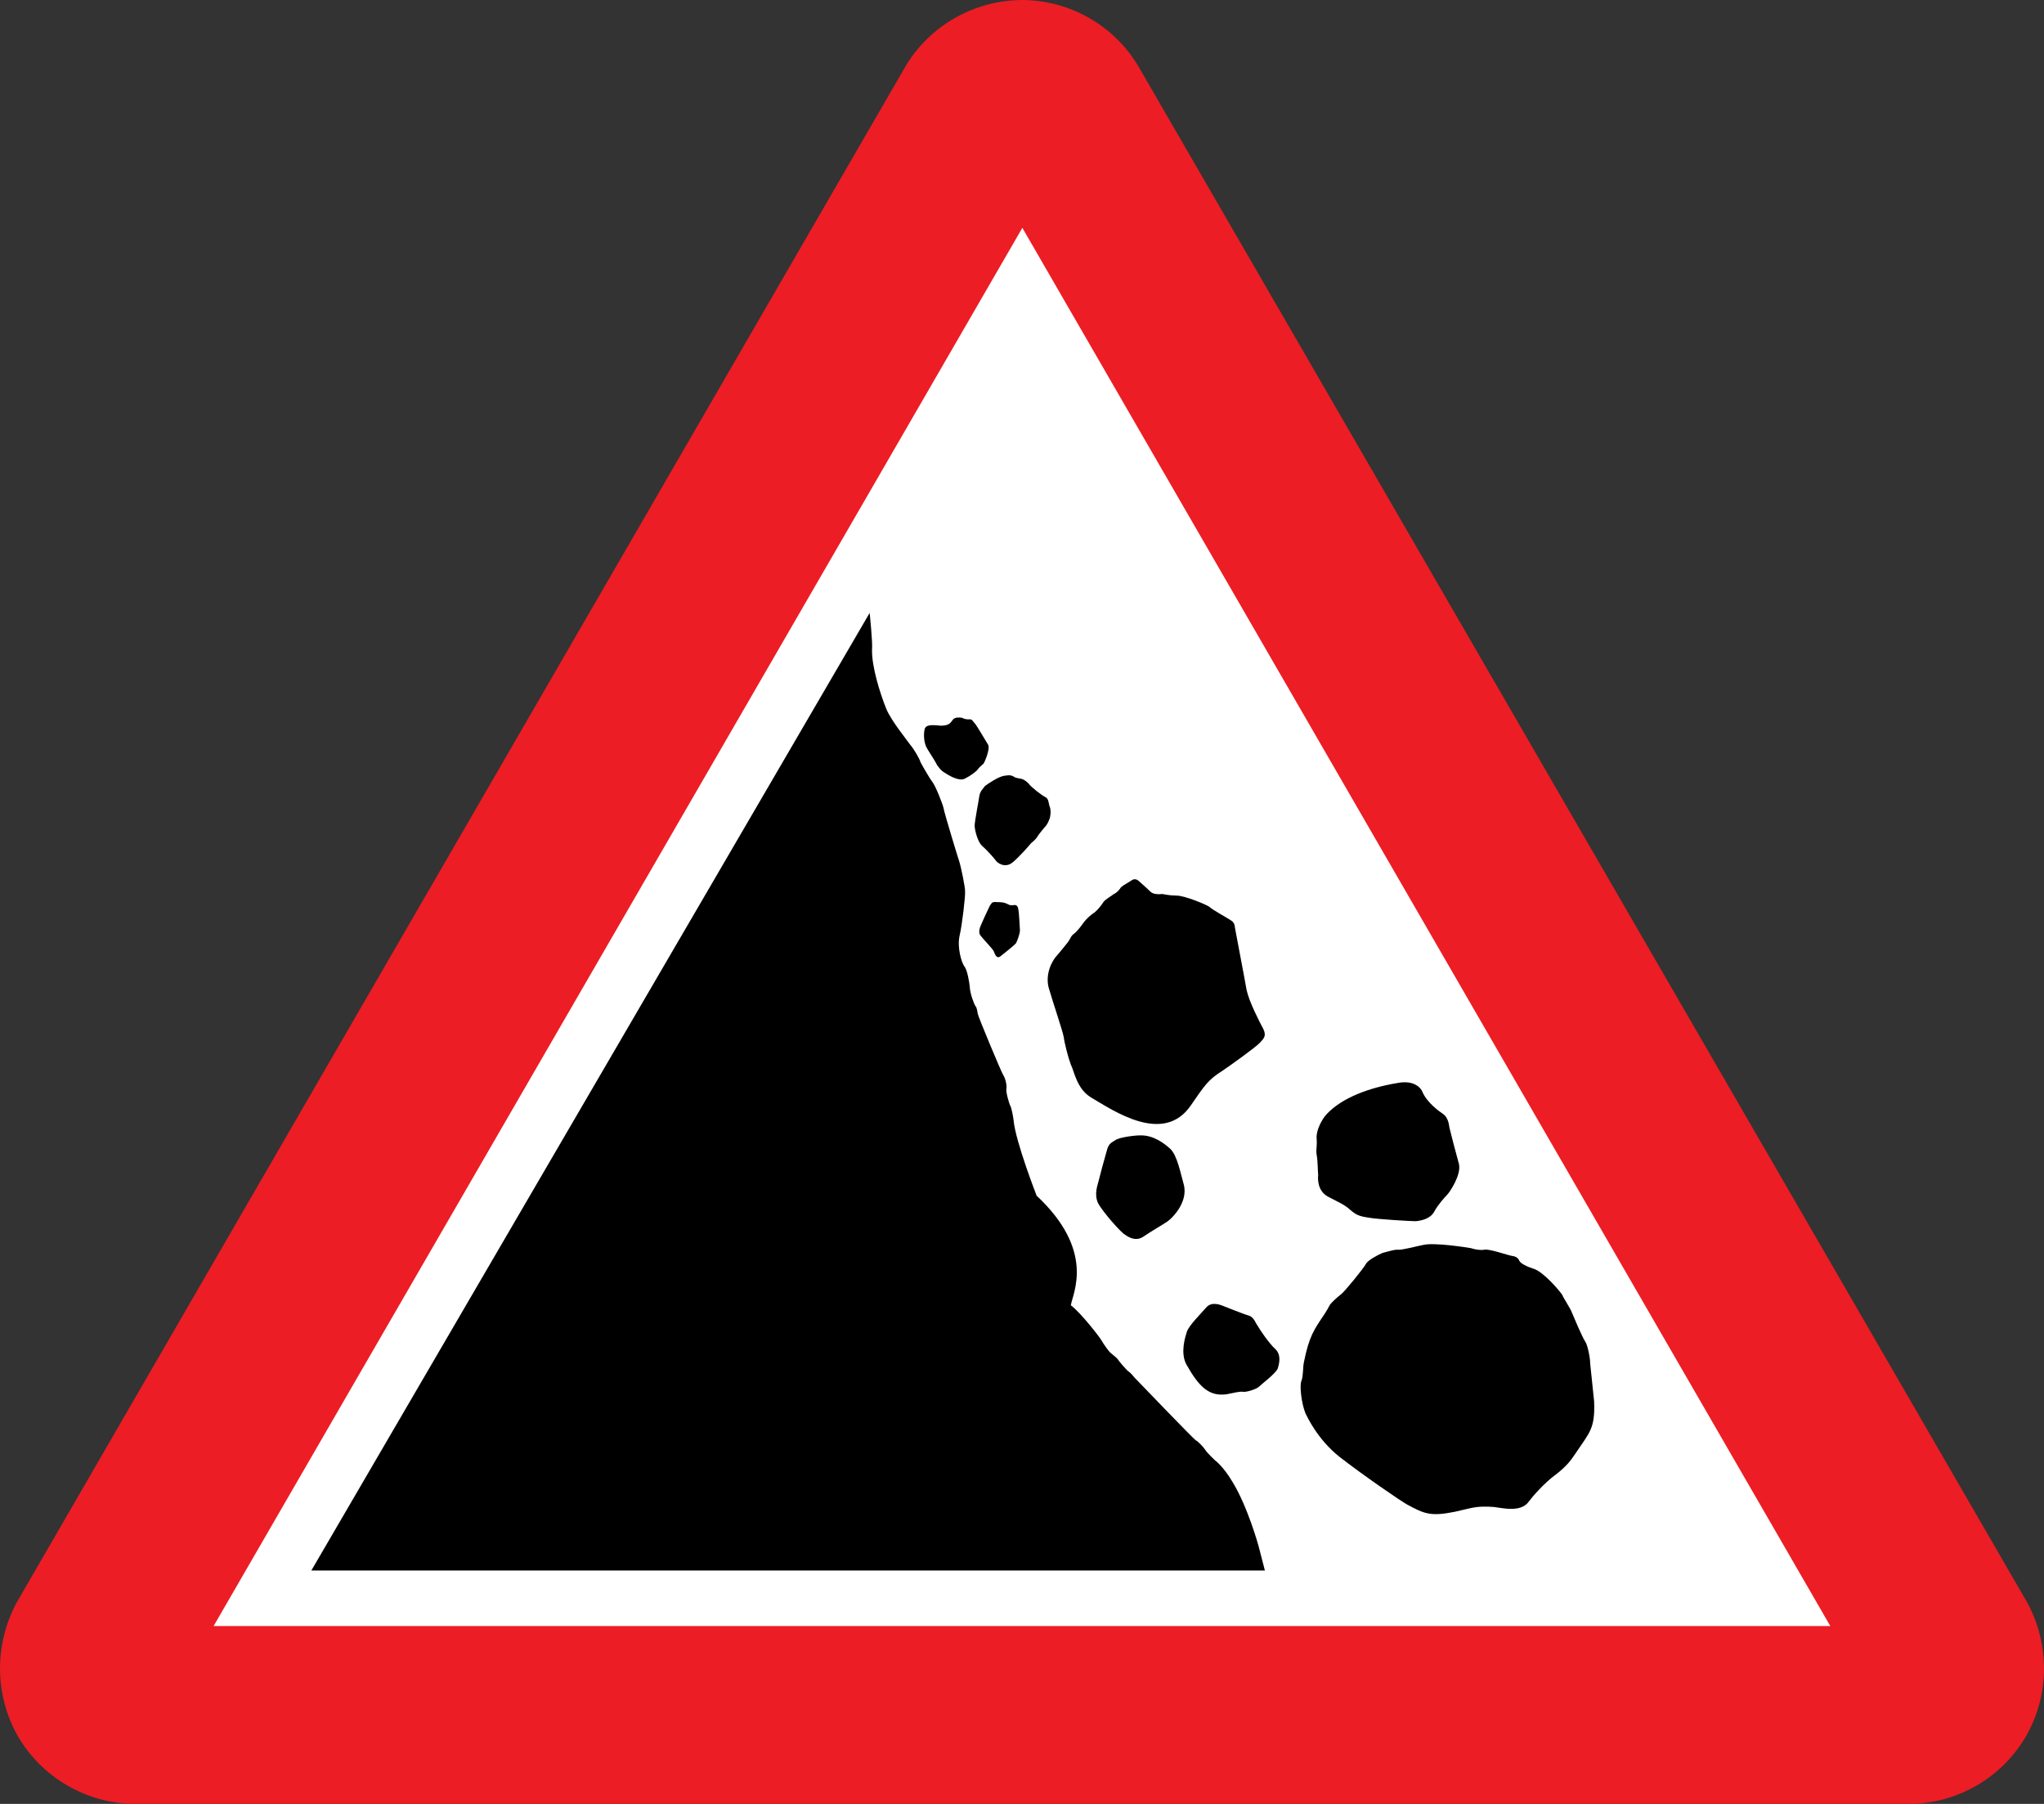
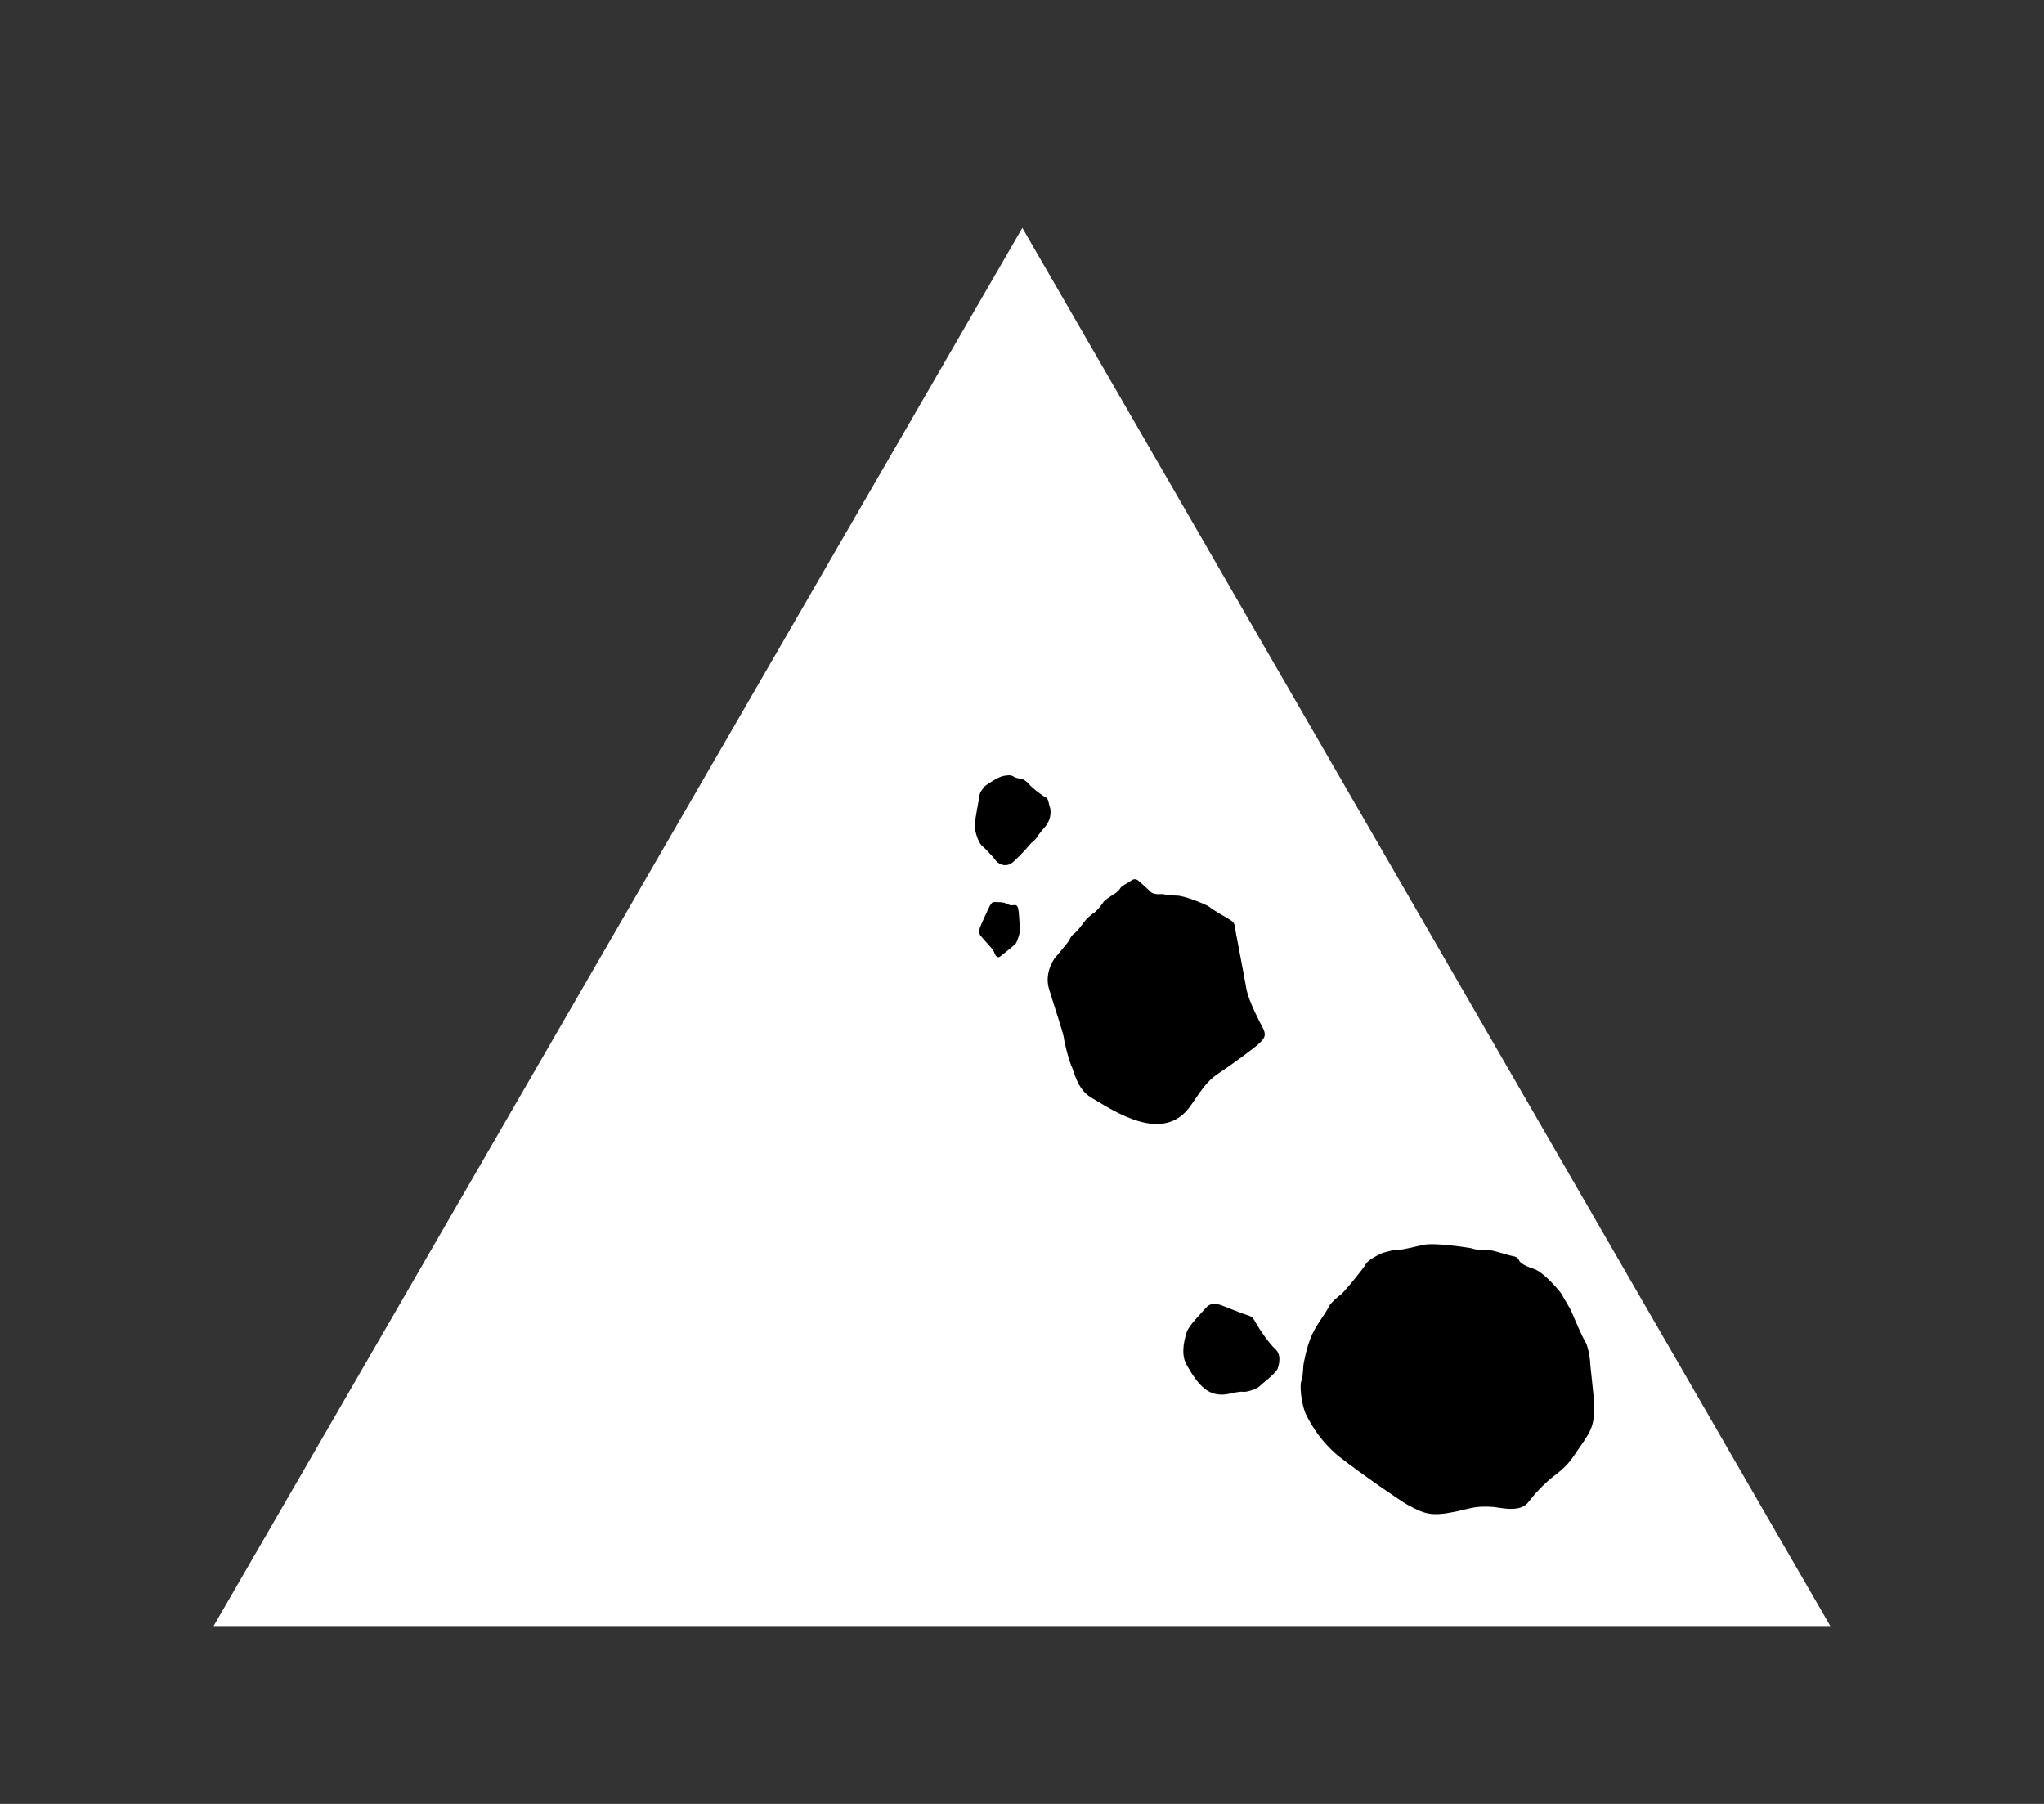
<svg xmlns="http://www.w3.org/2000/svg" version="1.1" width="680" height="600" id="svg2" xml:space="preserve">
  <rect width="100%" height="100%" fill="#333333" stroke="none" />
  <defs id="defs32" />
-   <path d="m 635.889,600 c 15.179,-0.35 29.858,-8.392 38.096,-22.448 8.107,-14.204 7.743,-30.914 0.529,-44.366 L 378.477,21.649 C 370.663,8.781 356.348,0.112 340.115,-0.006 c -16.457,0.119 -30.775,8.787 -38.626,21.655 L 5.452,533.186 C -1.719,546.64 -2.081,563.35 5.981,577.553 14.264,591.607 28.943,599.65 44.078,600 H 635.903" id="path8" style="fill:#ec1d24;fill-opacity:1;fill-rule:nonzero" />
  <path d="M 340.114,75.788 71.059,540.845 H 608.909 l -268.788,-465.05" id="path10" style="fill:#ffffff;fill-rule:nonzero" />
-   <path d="m 420.801,522.359 -2.116,-8.187 c 0,0 -3.605,-13.116 -8.73,-21.391 -3.064,-5.159 -5.82,-7.13 -5.82,-7.13 0,0 -2.778,-2.619 -3.175,-3.433 -0.567,-0.869 -2.491,-2.912 -3.175,-3.169 -0.763,-0.464 -20.371,-20.863 -20.371,-20.863 0,0 -1.338,-1.714 -2.116,-2.113 -0.666,-0.561 -3.075,-3.325 -3.439,-3.961 -0.357,-0.566 -1.923,-1.648 -2.646,-2.377 -0.481,-0.473 -2.046,-2.636 -2.646,-3.697 -0.364,-0.863 -6.865,-9.274 -10.318,-11.884 0.631,-4.038 8.27,-18.059 -11.376,-36.444 0,0 -7.035,-17.989 -7.672,-25.087 -0.132,-1.353 -0.734,-4.236 -1.058,-4.753 -0.397,-0.684 -1.603,-4.771 -1.323,-5.81 0.203,-1.125 -0.399,-3.528 -1.058,-4.489 -0.545,-0.72 -8.371,-19.468 -8.466,-20.335 -0.146,-0.814 -0.265,-2.016 -0.794,-2.641 -0.434,-0.579 -1.759,-4.062 -1.852,-6.074 -0.148,-1.835 -0.871,-6.041 -1.852,-7.13 -0.944,-1.314 -2.39,-6.241 -1.587,-10.035 0.884,-3.655 1.966,-13.27 1.852,-14.789 0.115,-1.367 -1.57,-9.056 -1.852,-9.771 -0.201,-0.486 -5.137,-16.591 -5.291,-17.957 -0.326,-1.516 -2.734,-7.524 -3.704,-8.715 -0.957,-1.215 -3.364,-5.42 -3.968,-6.602 -0.359,-1.221 -2.165,-4.346 -3.439,-5.81 -1.133,-1.659 -6.191,-7.788 -7.937,-11.884 -2.194,-5.455 -4.908,-14.234 -4.762,-19.806 0.249,-2.297 -0.794,-12.148 -0.794,-12.148 l -185.738,318.5 h 317.212" id="path12" style="fill:#000000;fill-rule:nonzero" />
  <path d="m 473.451,414.088 c -1.649,0.284 -7.282,1.811 -8.466,1.585 -1.065,-0.095 -2.99,0.546 -5.027,1.056 -1.817,0.772 -5.027,2.535 -5.556,3.697 -0.754,1.402 -6.854,8.933 -8.201,10.035 -1.543,1.14 -2.987,2.581 -3.704,3.433 -0.569,1.072 -1.21,2.192 -1.852,3.169 -3.391,5.062 -5.117,7.26 -6.878,16.109 -0.344,1.661 -0.185,4.547 -0.794,6.074 -0.675,1.356 -0.097,7.298 1.323,10.828 0.571,1.105 3.942,8.636 11.376,14.525 7.655,5.966 20.496,14.78 22.488,15.845 5.673,3.055 7.76,4.027 15.874,2.377 5.897,-1.292 6.861,-2.005 12.964,-1.585 2.615,0.275 8.993,2.016 11.641,-1.849 1.193,-1.611 5.044,-6.098 8.995,-8.979 3.755,-2.887 5.038,-4.811 6.614,-7.13 4.533,-6.827 6.453,-8.026 6.085,-17.165 -0.278,-3.107 -1.239,-11.598 -1.323,-12.676 0.084,-1.166 -0.719,-5.812 -1.587,-7.13 -1.058,-1.567 -3.949,-8.457 -4.497,-9.771 -0.412,-1.25 -2.981,-5.095 -3.175,-5.81 -0.836,-1.34 -6.255,-7.711 -9.524,-8.715 -2.161,-0.665 -4.409,-1.785 -4.762,-2.641 -0.289,-0.748 -0.93,-1.389 -2.116,-1.585 -1.382,-0.123 -7.963,-2.529 -9.524,-2.113 -1.649,0.227 -3.095,-0.095 -4.497,-0.528 -1.166,-0.207 -12.24,-1.97 -15.874,-1.056" id="path14" style="fill:#000000;fill-rule:nonzero" />
  <path d="m 407.051,434.425 c -1.393,-0.579 -4.123,-1.54 -5.82,0.528 -1.834,2.097 -5.686,5.944 -6.349,7.923 -0.622,1.866 -2.227,6.994 -0.265,10.828 4.235,7.586 7.626,10.865 13.492,10.035 2.203,-0.409 4.451,-1.05 5.556,-0.792 1.142,0.062 3.871,-0.739 5.027,-1.585 1.091,-1.076 5.426,-4.282 6.349,-6.074 0.681,-2.053 1.162,-4.778 -0.794,-6.602 -2.218,-2.02 -5.267,-6.668 -5.82,-7.659 -0.732,-0.931 -1.213,-2.854 -2.91,-3.433 -1.512,-0.383 -8.466,-3.169 -8.466,-3.169" id="path16" style="fill:#000000;fill-rule:nonzero" />
-   <path d="m 379.539,377.638 c -1.81,-0.042 -7.108,0.601 -8.466,1.585 -1.53,0.938 -2.333,1.259 -2.91,3.697 -0.708,2.368 -2.313,8.297 -2.646,9.771 -0.309,1.411 -1.592,4.294 -0.265,7.394 1.561,2.989 7.822,10.04 8.995,10.563 1.074,0.757 3.642,2.52 6.349,0.528 2.749,-1.855 6.12,-3.776 7.143,-4.489 1.658,-0.816 7.694,-6.532 6.085,-12.676 -1.008,-3.435 -2.132,-9.685 -4.497,-11.884 -2.127,-1.967 -5.659,-4.531 -9.789,-4.489" id="path18" style="fill:#000000;fill-rule:nonzero" />
-   <path d="m 473.189,363.113 c -0.516,-1.305 -2.844,-3.944 -8.201,-2.905 -9.251,1.536 -18.561,4.802 -23.81,10.563 -1.332,1.538 -3.259,4.903 -3.175,7.659 0.238,3.013 -0.245,3.653 0,5.546 0.399,1.952 0.399,5.799 0.529,6.866 -0.13,1.175 -0.291,5.181 3.175,7.13 3.598,1.897 5.174,2.568 6.614,3.697 2.824,2.416 3.329,2.834 7.672,3.433 1.991,0.374 13.87,1.175 15.345,1.056 1.415,-0.202 4.465,-0.682 5.82,-3.169 1.213,-2.32 3.459,-4.723 4.233,-5.546 0.831,-0.779 4.846,-6.708 3.968,-10.299 -1.049,-3.779 -2.976,-11.151 -3.175,-12.148 -0.121,-1.246 -0.604,-3.488 -2.116,-4.489 -1.376,-0.922 -5.39,-3.807 -6.878,-7.394" id="path20" style="fill:#000000;fill-rule:nonzero" />
  <path d="m 379.276,293.4 c -0.939,-0.869 -1.706,-1.36 -2.91,-0.528 -1.043,0.77 -3.45,1.89 -3.704,2.641 -0.388,0.533 -1.191,1.494 -2.116,1.849 -0.681,0.605 -2.767,1.728 -3.439,2.641 -0.613,1.01 -1.896,2.612 -2.91,3.433 -1.232,0.781 -2.84,2.223 -3.704,3.433 -0.741,1.034 -2.024,2.797 -3.175,3.697 -1.096,0.702 -1.257,1.822 -2.116,2.905 -0.745,0.841 -2.03,2.603 -3.704,4.489 -1.537,1.639 -4.105,6.446 -2.381,11.356 1.486,5.024 4.376,13.516 4.762,15.581 0.256,2.102 1.541,7.069 2.381,9.243 1.085,1.992 1.887,7.92 6.614,10.828 7.458,4.39 24.236,16.032 33.335,2.641 4.572,-6.679 5.867,-8.556 10.318,-11.356 2.346,-1.562 11.334,-7.973 12.699,-9.507 1.204,-1.349 2.167,-2.15 1.058,-4.489 -1.138,-2.148 -4.67,-8.878 -5.556,-12.94 -0.985,-5.647 -4.09,-21.549 -3.968,-21.391 -0.121,-0.825 -0.604,-1.424 -1.323,-1.849 -0.725,-0.537 -6.263,-3.543 -7.143,-4.489 -1.045,-0.735 -8.27,-3.739 -10.847,-3.697 -2.72,-0.042 -3.682,-0.403 -4.762,-0.528 -1.327,0.125 -3.014,0.125 -3.968,-0.792 -0.972,-1.006 -2.538,-2.287 -3.439,-3.169" id="path22" style="fill:#000000;fill-rule:nonzero" />
  <path d="m 337.201,301.063 c -0.725,0.011 -0.853,0.273 -2.381,-0.528 -1.363,-0.64 -3.047,-0.401 -3.968,-0.528 -1.005,0.128 -0.886,0.37 -1.587,1.32 -0.503,0.971 -2.549,5.418 -2.91,6.338 -0.362,0.761 -1.082,2.685 0,3.697 0.844,1.151 3.854,4.155 4.233,5.018 0.342,0.821 0.944,2.863 2.381,1.585 1.693,-1.367 4.462,-3.53 5.027,-4.225 0.399,-0.746 1.241,-2.909 1.323,-4.225 -0.082,-1.327 -0.322,-6.494 -0.529,-6.866 -0.033,-0.59 -0.273,-1.912 -1.587,-1.585" id="path24" style="fill:#000000;fill-rule:nonzero" />
  <path d="m 339.851,259.063 c -1.08,-0.227 -2.055,-0.277 -2.646,-0.792 -0.853,-0.447 -1.389,-0.504 -2.91,-0.264 -2.037,0.178 -5.648,2.7 -6.614,3.433 -0.6,0.83 -1.563,1.673 -1.852,3.169 -0.192,1.626 -1.517,8.116 -1.587,10.035 0.07,1.686 1.034,5.29 2.381,6.602 1.301,1.094 3.829,3.858 4.497,4.753 0.536,1.026 3.305,2.949 5.82,0.792 2.3,-1.93 5.309,-5.414 6.085,-6.338 0.911,-0.759 1.874,-1.6 2.381,-2.641 0.697,-0.882 1.298,-1.723 2.116,-2.641 0.866,-0.764 1.83,-2.927 1.852,-3.697 0.218,-0.913 0.218,-2.595 -0.265,-3.433 -0.238,-1.085 -0.359,-2.526 -1.323,-2.905 -1.204,-0.583 -4.936,-3.468 -5.556,-4.489 -0.825,-0.9 -1.907,-1.501 -2.381,-1.585" id="path26" style="fill:#000000;fill-rule:nonzero" />
-   <path d="m 324.501,240.85 c -0.836,-0.843 -1.036,-1.765 -2.116,-1.585 -0.847,0.059 -1.689,-0.18 -2.381,-0.528 -0.752,-0.132 -2.277,-0.211 -2.91,0.528 -0.999,1.213 -1.094,1.983 -3.968,2.113 -2.194,-0.13 -5.19,-0.731 -5.556,1.32 -0.357,1.796 -0.238,4.679 1.058,6.602 1.354,2.163 2.676,4.205 3.175,5.282 0.708,0.847 1.067,1.567 2.381,2.377 1.336,0.874 4.586,2.916 6.614,2.113 1.823,-0.878 3.871,-2.32 4.497,-3.169 0.578,-0.834 1.301,-1.314 1.852,-1.849 0.41,-0.427 2.337,-4.993 1.587,-6.338 -0.935,-1.54 -3.946,-6.587 -4.233,-6.866" id="path28" style="fill:#000000;fill-rule:nonzero" />
</svg>